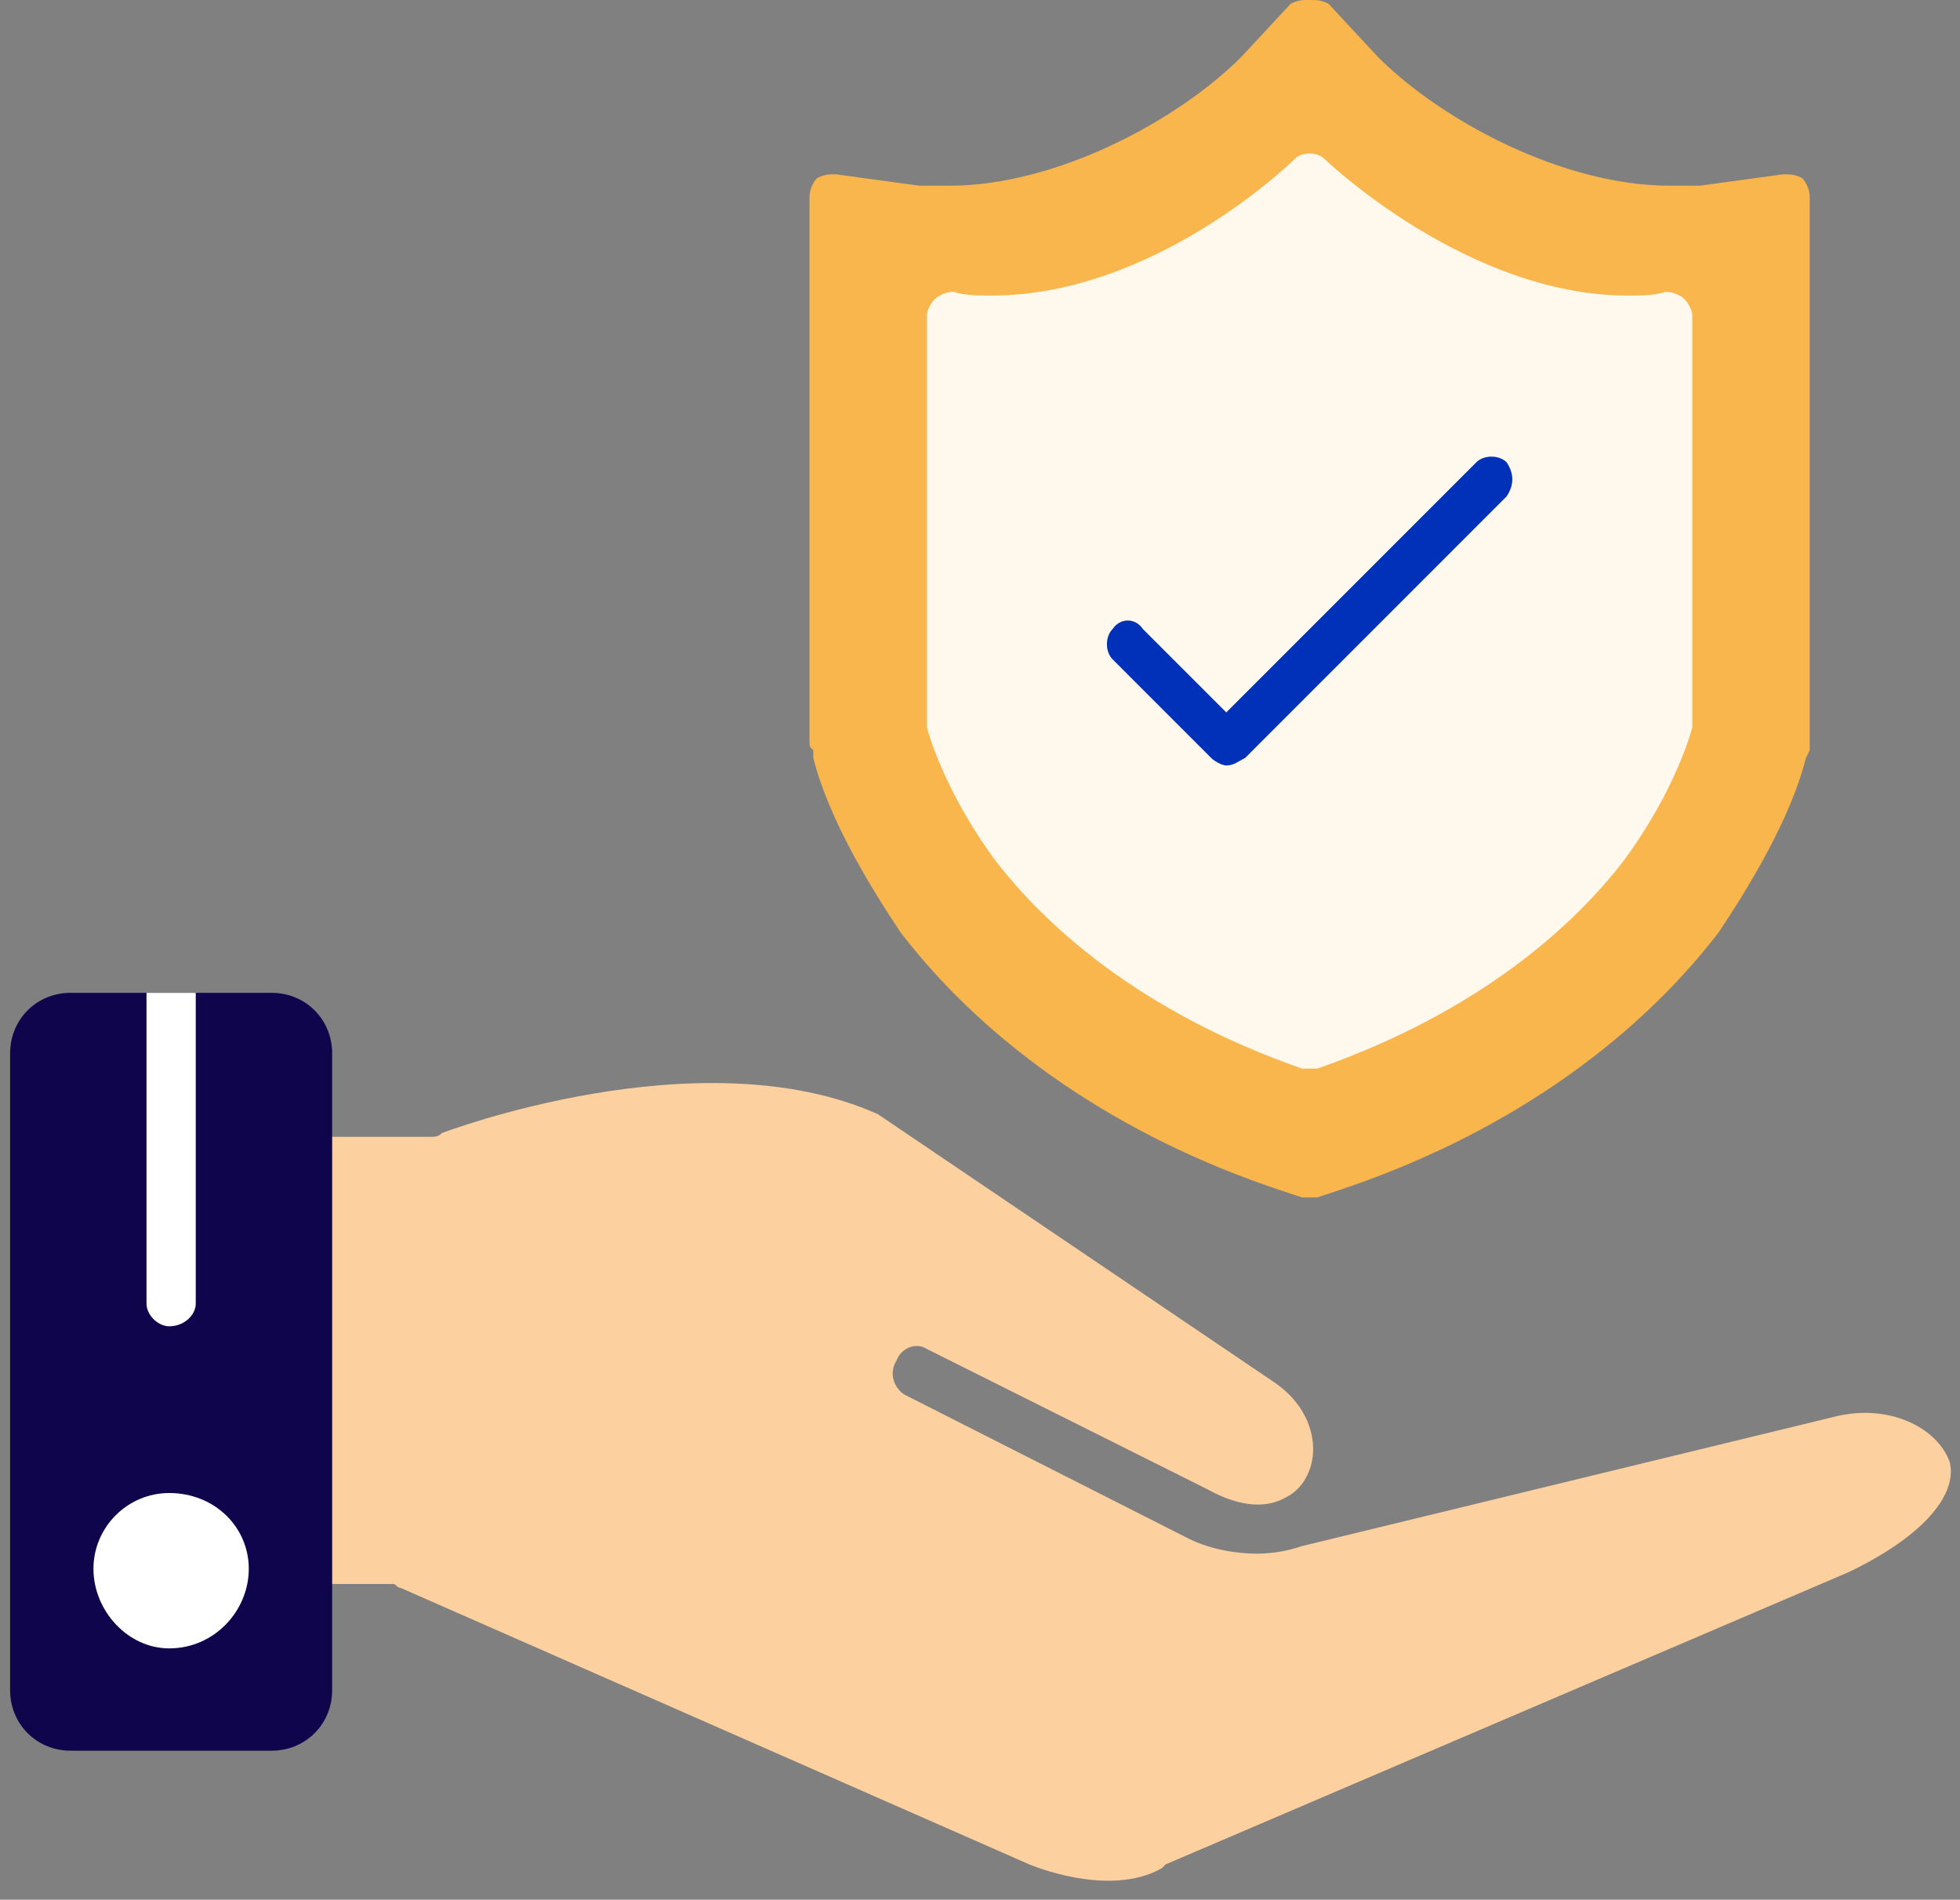
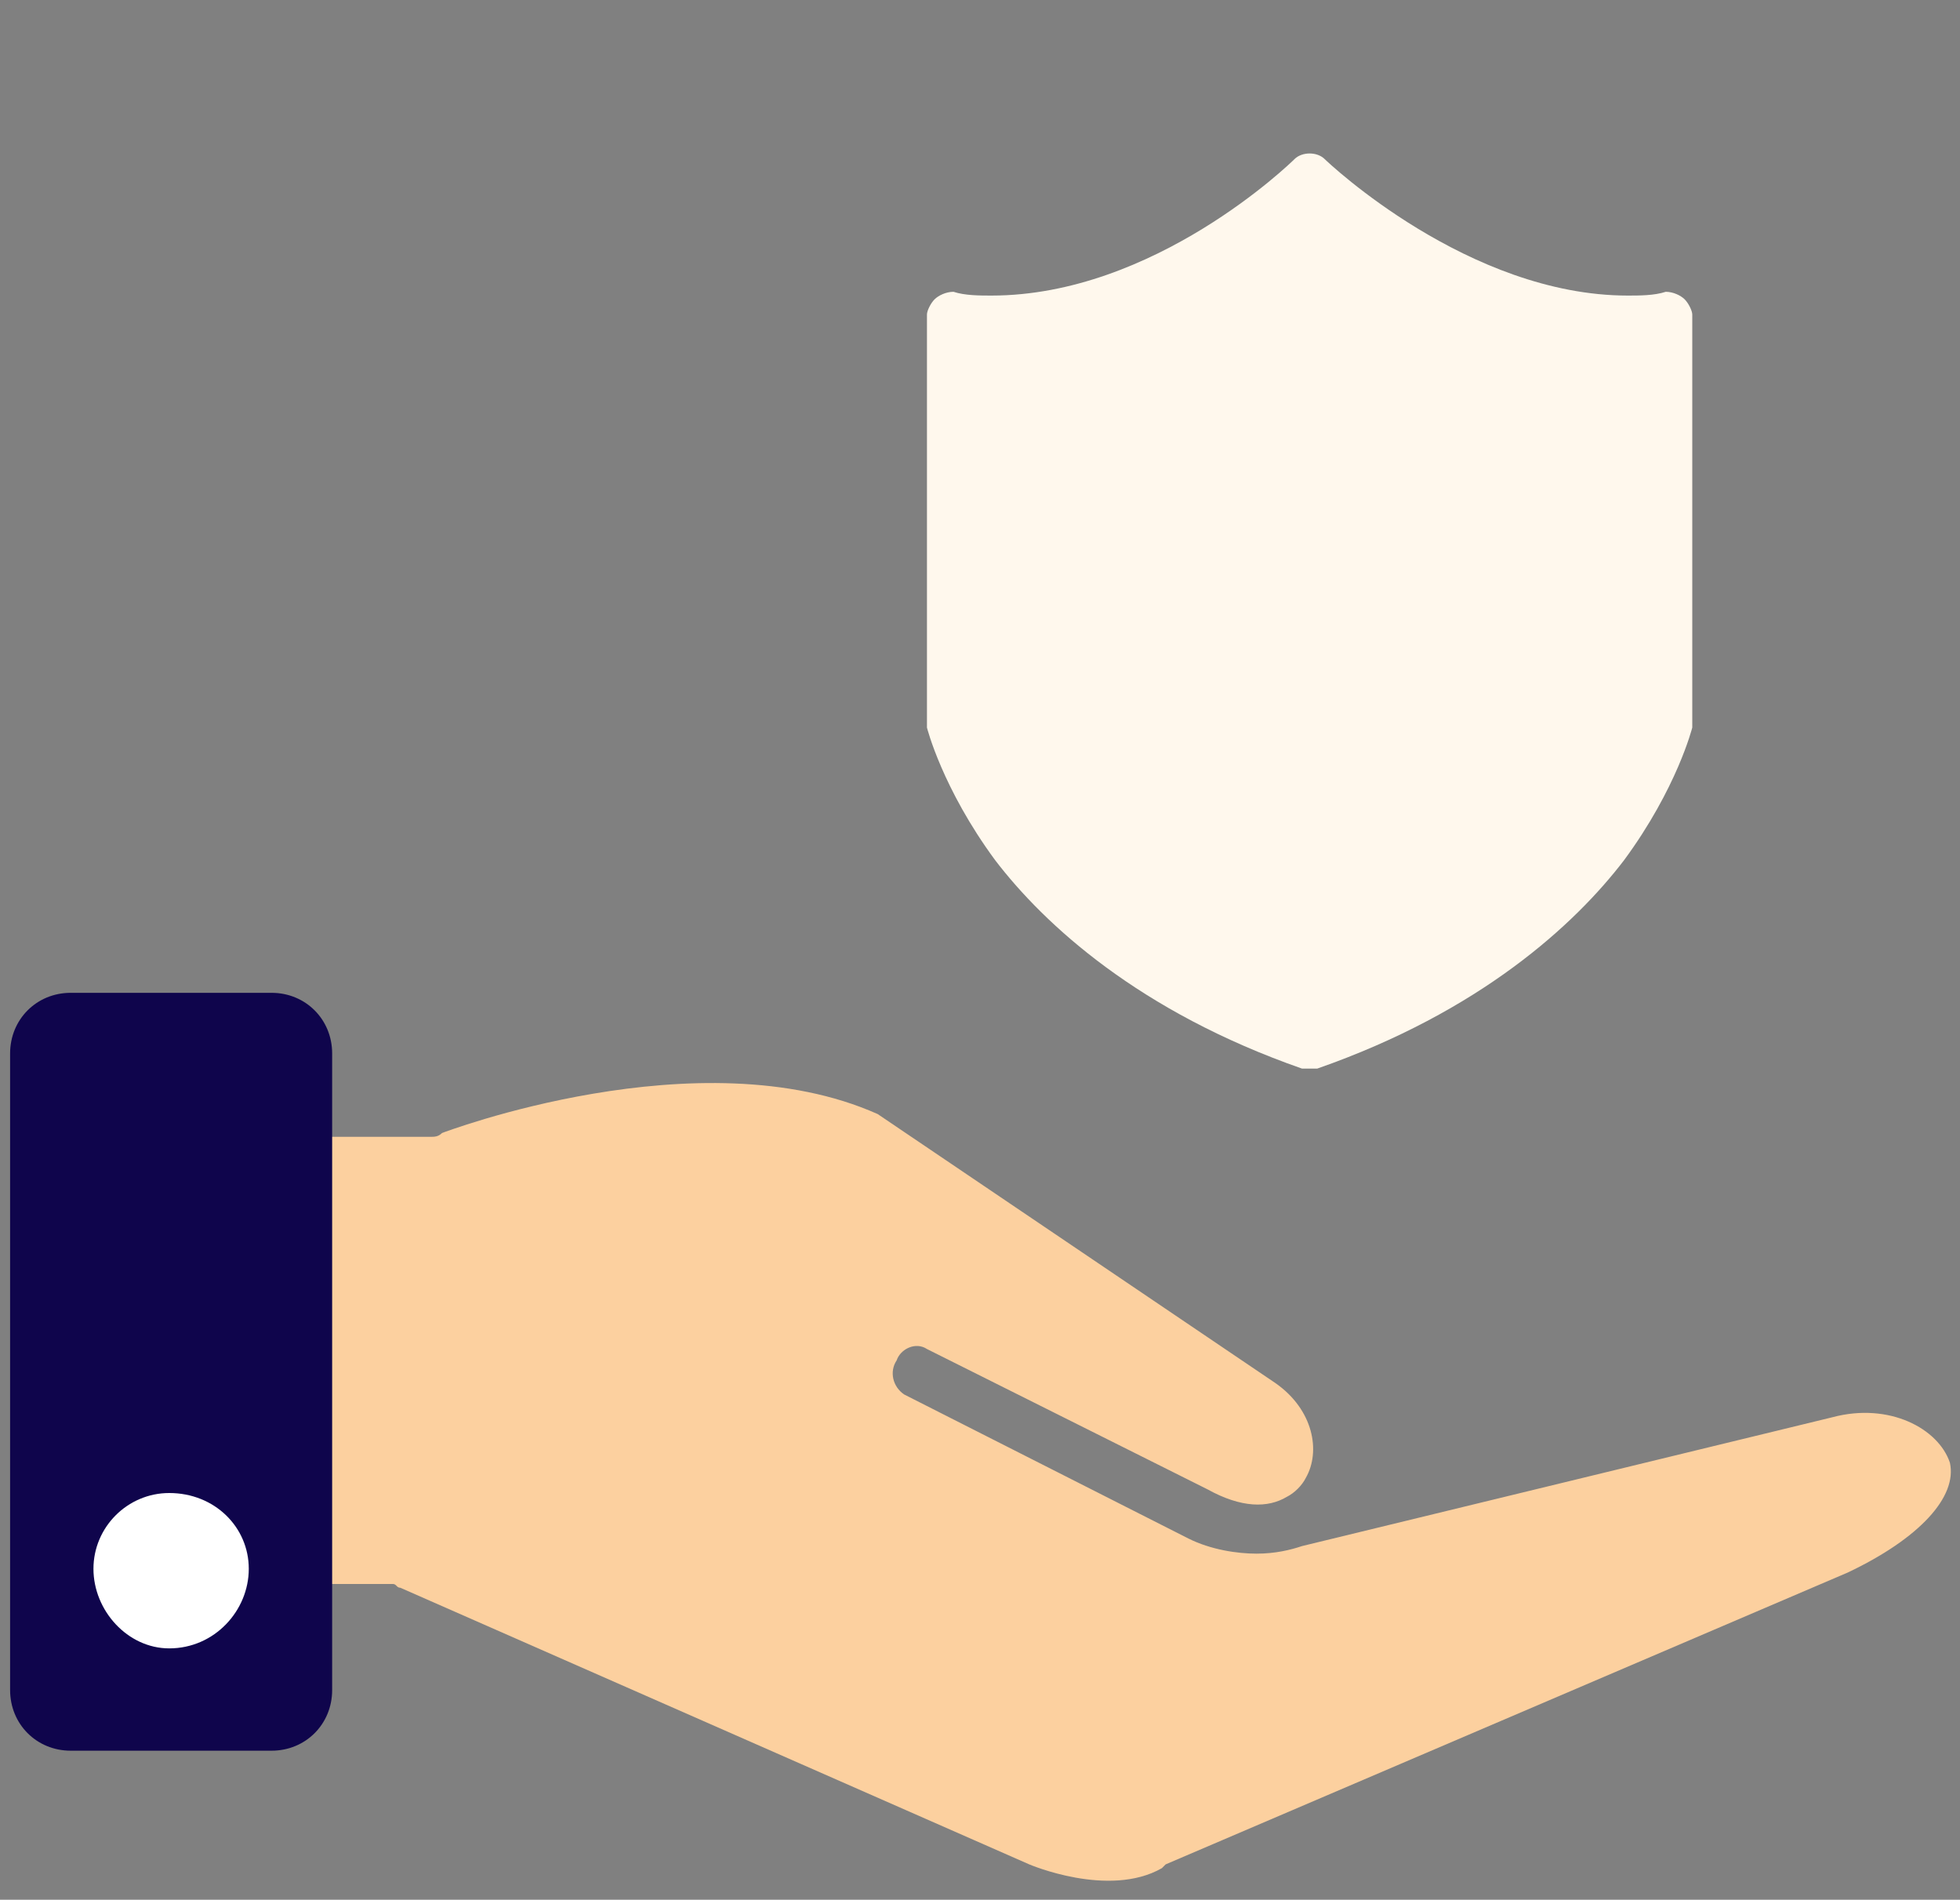
<svg xmlns="http://www.w3.org/2000/svg" width="97" height="94" viewBox="0 0 97 94" fill="none">
  <rect x="0" y="0" width="97" height="94" fill="#808080" stroke="none" />
-   <path fill-rule="evenodd" clip-rule="evenodd" d="M64.812 59.25C64.625 59.25 64.625 59.25 64.438 59.25L63.312 58.875C55.438 56.25 48.875 51.75 44.562 46.125C43.062 43.875 41 40.5 40.25 37.5V37.125C40.062 36.938 40.062 36.938 40.062 36.75V9.75C40.062 9.375 40.25 9 40.438 8.812C40.812 8.625 41 8.625 41.375 8.625L45.5 9.188H47C52.25 9.188 58.25 6 61.438 2.812L63.875 0.188C64.25 0 64.438 0 64.812 0C65.188 0 65.375 0 65.75 0.188L68.188 2.812C71.375 6 77.375 9.188 82.625 9.188H84.125L88.25 8.625C88.625 8.625 88.812 8.625 89.188 8.812C89.375 9 89.562 9.375 89.562 9.75V36.75V37.125L89.375 37.5C88.625 40.5 86.562 43.875 85.062 46.125C80.75 51.75 74.188 56.25 66.312 58.875L65.188 59.25C65 59.25 65 59.25 64.812 59.25Z" fill="#F8B64C" />
  <path fill-rule="evenodd" clip-rule="evenodd" d="M64.812 52.875C64.625 52.875 64.625 52.875 64.438 52.875C56.375 50.062 51.688 45.75 49.25 42.562C46.625 39 45.875 36 45.875 36C45.875 35.812 45.875 35.812 45.875 35.625V15.562C45.875 15.375 46.062 15 46.25 14.812C46.438 14.625 46.812 14.438 47.188 14.438C47.75 14.625 48.5 14.625 49.062 14.625C57.125 14.625 63.875 8.062 64.062 7.875C64.438 7.5 65.188 7.5 65.562 7.875C65.75 8.062 72.688 14.625 80.562 14.625C81.125 14.625 81.875 14.625 82.438 14.438C82.812 14.438 83.188 14.625 83.375 14.812C83.562 15 83.75 15.375 83.75 15.562V35.625V36C83.75 36 83 39 80.375 42.562C77.938 45.75 73.25 50.062 65.188 52.875C65 52.875 65 52.875 64.812 52.875Z" fill="#FFF8ED" />
-   <path fill-rule="evenodd" clip-rule="evenodd" d="M60.688 37.875C60.5 37.875 60.125 37.688 59.938 37.5L55.062 32.625C54.688 32.25 54.688 31.5 55.062 31.125C55.438 30.562 56.188 30.562 56.562 31.125L60.688 35.25L73.062 22.875C73.438 22.5 74.188 22.5 74.562 22.875C74.938 23.438 74.938 24 74.562 24.562L61.625 37.5C61.25 37.688 61.062 37.875 60.688 37.875Z" fill="#0131B8" />
  <path fill-rule="evenodd" clip-rule="evenodd" d="M62.188 76.875C61.25 76.875 59.938 76.688 58.812 76.125L44.75 69C44.188 68.625 44 67.875 44.375 67.312C44.562 66.75 45.312 66.375 45.875 66.75L59.75 73.688C61.438 74.625 62.75 74.625 63.688 74.062C64.062 73.875 64.438 73.5 64.625 73.125C65.375 71.812 65 69.75 63.125 68.438L43.438 55.125C34.625 51.188 21.875 56.062 21.875 56.062C21.688 56.25 21.5 56.25 21.312 56.25H14V78.375H19.438C19.625 78.375 19.625 78.562 19.812 78.562L50.938 92.25C50.938 92.25 54.875 93.938 57.5 92.438C57.688 92.25 57.688 92.25 57.688 92.25L91.438 77.812C95 76.125 96.875 74.062 96.5 72.375C95.938 70.688 93.5 69.375 90.688 70.125L64.438 76.5C63.875 76.688 63.125 76.875 62.188 76.875Z" fill="#FCD09F" />
  <path fill-rule="evenodd" clip-rule="evenodd" d="M13.438 86.625H3.5C1.812 86.625 0.5 85.312 0.5 83.625V52.125C0.5 50.438 1.812 49.125 3.5 49.125H13.438C15.125 49.125 16.438 50.438 16.438 52.125V83.625C16.438 85.312 15.125 86.625 13.438 86.625Z" fill="#0F054C" />
-   <path fill-rule="evenodd" clip-rule="evenodd" d="M7.25 49.125H9.688V64.5C9.688 65.062 9.125 65.625 8.375 65.625C7.812 65.625 7.25 65.062 7.25 64.5V49.125Z" fill="white" />
  <path fill-rule="evenodd" clip-rule="evenodd" d="M8.375 81.562C6.312 81.562 4.625 79.688 4.625 77.625C4.625 75.562 6.312 73.875 8.375 73.875C10.625 73.875 12.312 75.562 12.312 77.625C12.312 79.688 10.625 81.562 8.375 81.562Z" fill="white" />
</svg>